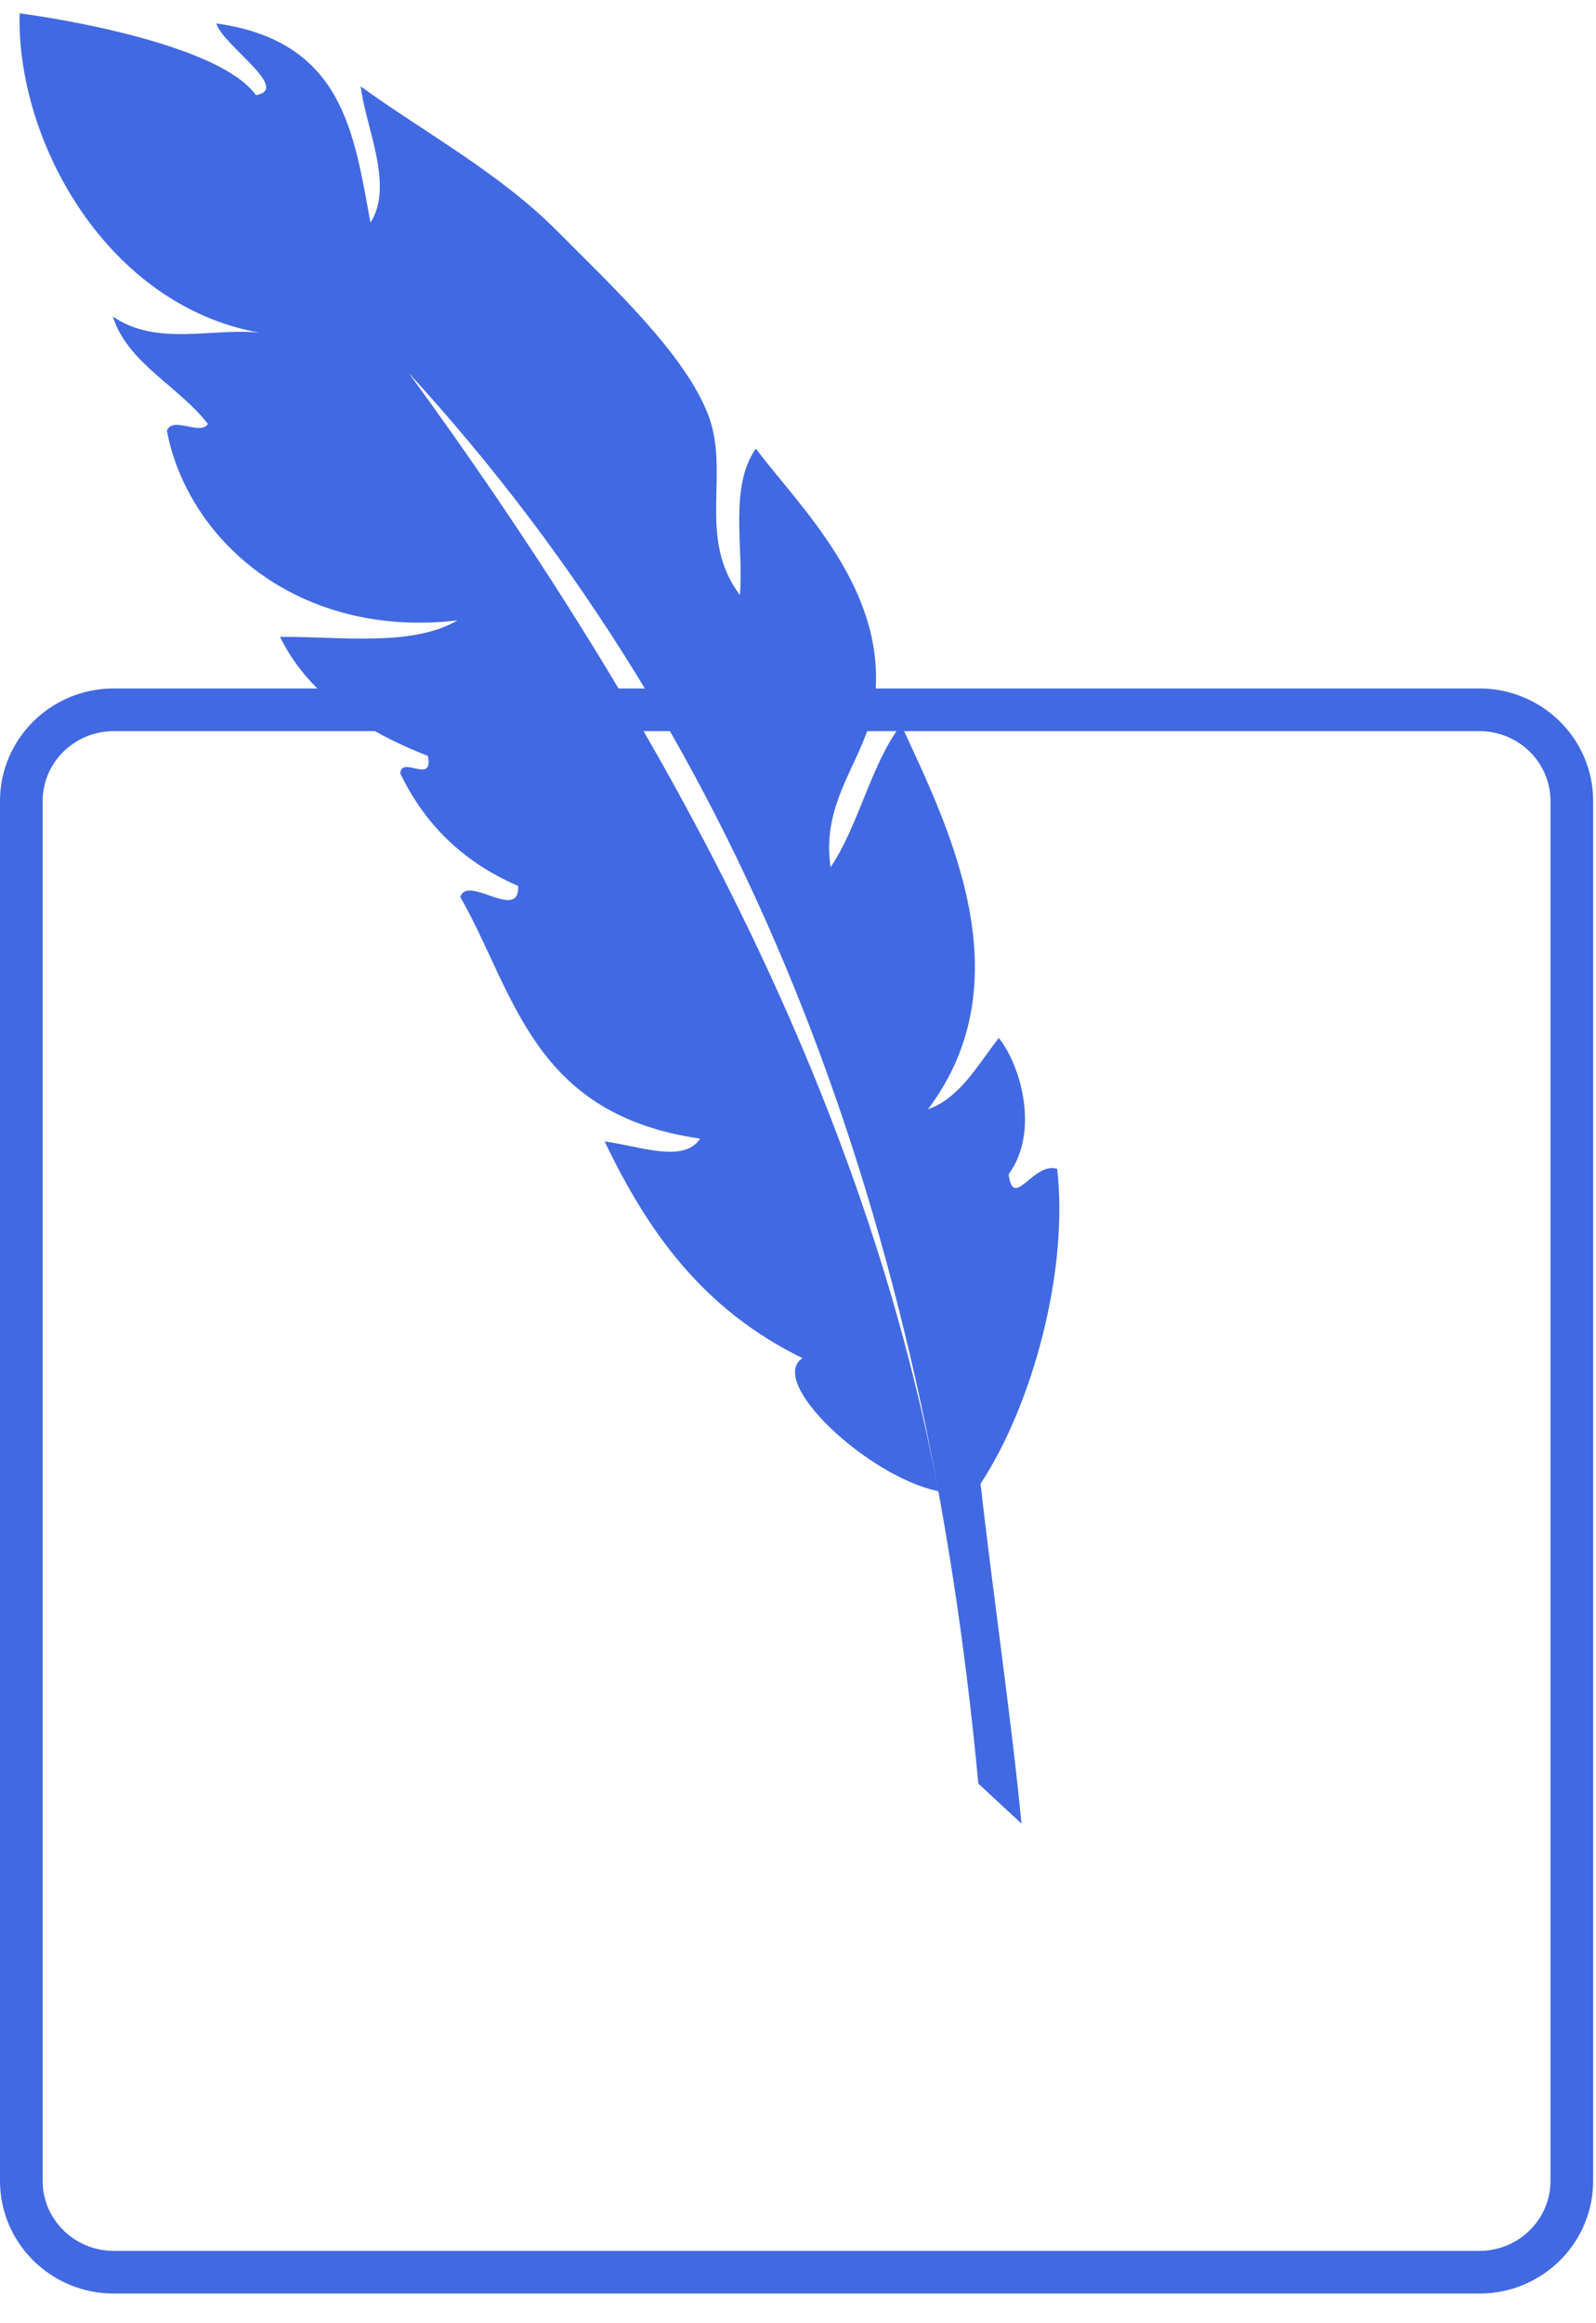
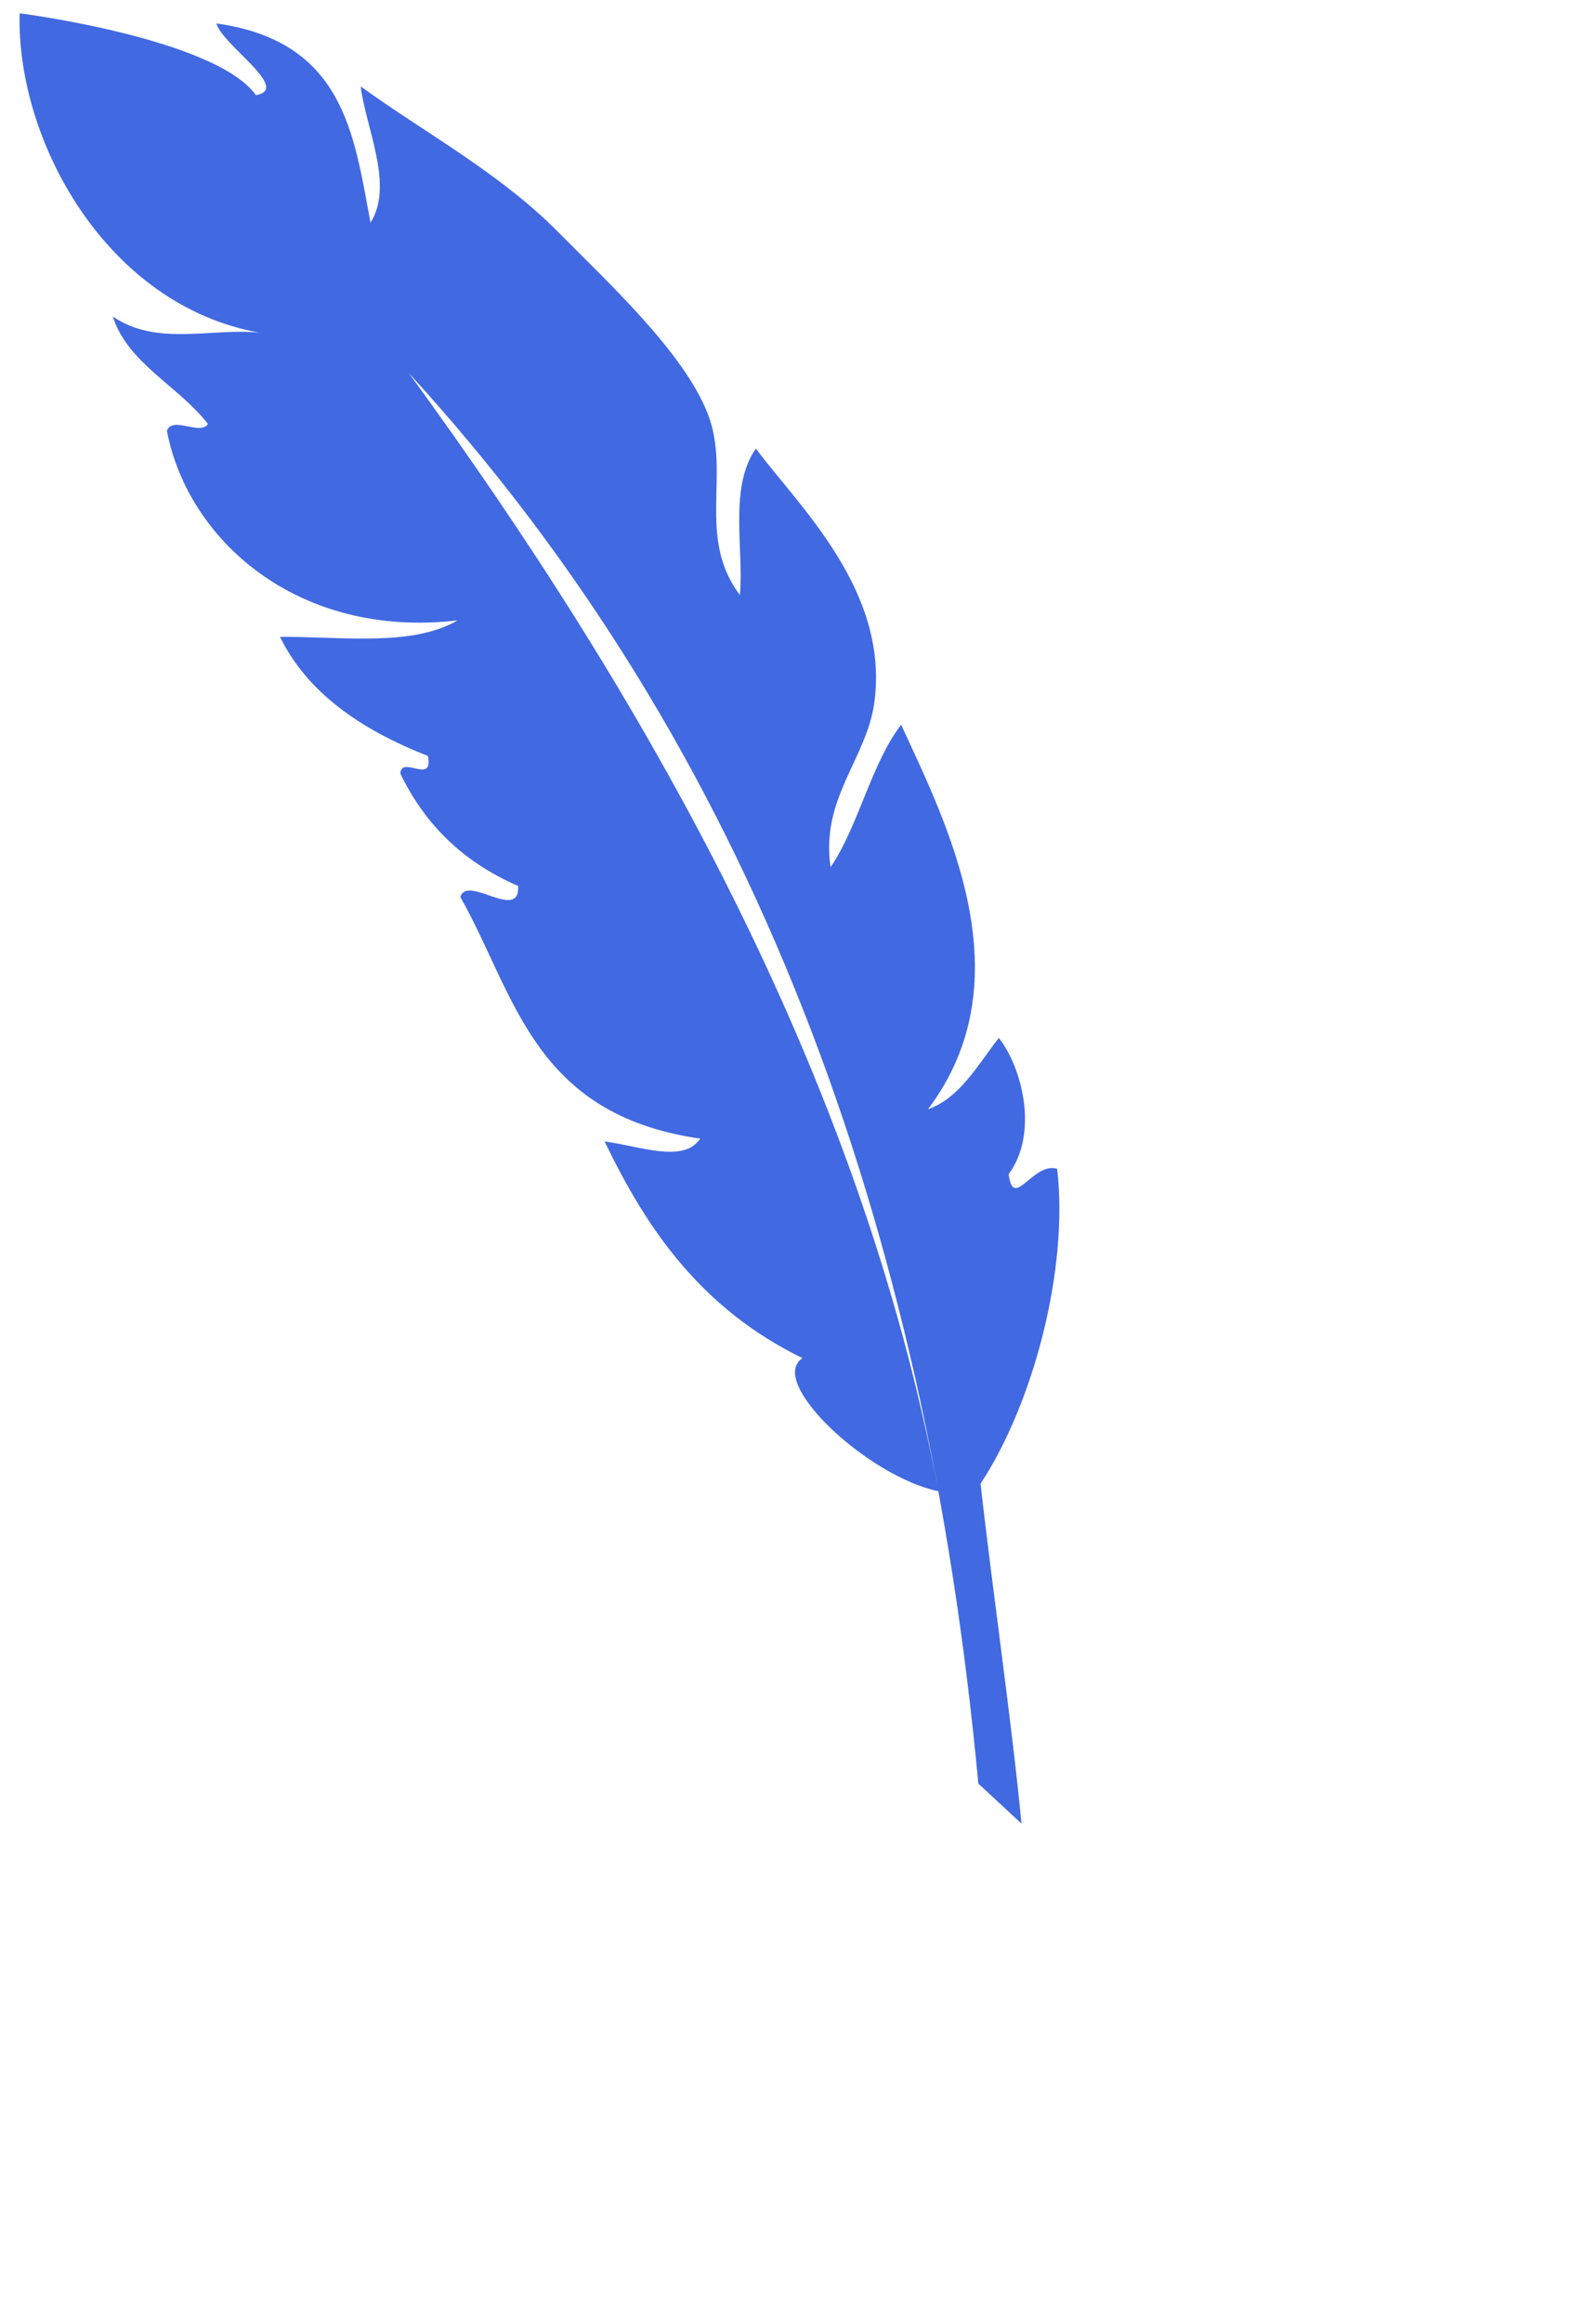
<svg xmlns="http://www.w3.org/2000/svg" width="33" height="48" viewBox="0 0 33 48">
  <g fill="none" fill-rule="evenodd">
    <path fill="#4169e1" d="M.407.276c-.052-.01 4.036.51 4.886 1.69.737-.13-.691-1.03-.82-1.482C7.106.852 7.32 2.768 7.66 4.6c.495-.766-.104-1.983-.202-2.814 1.323.956 2.877 1.788 4.082 3.007 1.072 1.081 2.616 2.51 3.1 3.771.47 1.22-.241 2.534.658 3.729.088-.933-.234-2.222.331-3.025.876 1.18 2.77 2.935 2.448 5.258-.16 1.15-1.115 1.977-.903 3.391.575-.845.847-2.156 1.459-2.943.946 2.057 2.584 5.254.554 7.945.656-.23 1.025-.909 1.465-1.474.472.592.836 1.96.204 2.814.094.767.507-.267 1.003-.109.24 2.077-.495 4.85-1.584 6.504.228 2.063.648 4.94.846 7.023l-.892-.826C19.146 25.258 15.548 15.45 8.452 7.707c4.837 6.63 9.322 14.42 10.95 23.103-1.454-.3-3.55-2.26-2.81-2.75-2.095-1.022-3.223-2.668-4.09-4.477.732.098 1.637.458 1.975-.058-3.473-.5-3.824-2.995-4.959-4.992.144-.472 1.232.523 1.196-.228-1.205-.522-1.958-1.334-2.437-2.323.021-.385.693.242.57-.364-1.43-.558-2.509-1.338-3.057-2.46 1.291-.007 2.728.208 3.67-.34-3.285.383-5.574-1.646-6.009-3.916.11-.316.694.106.848-.143-.597-.776-1.663-1.255-1.967-2.22.908.625 2.046.232 3.034.334C2.202 6.31.336 2.908.406.276" />
-     <path stroke="#4169e1" stroke-width=".882" d="M30.588 14.665H2.353c-1.057 0-1.912.845-1.912 1.886V45.06c0 1.04.855 1.886 1.912 1.886h28.235c1.057 0 1.912-.845 1.912-1.886V16.55c0-1.04-.855-1.885-1.912-1.885z" />
  </g>
</svg>